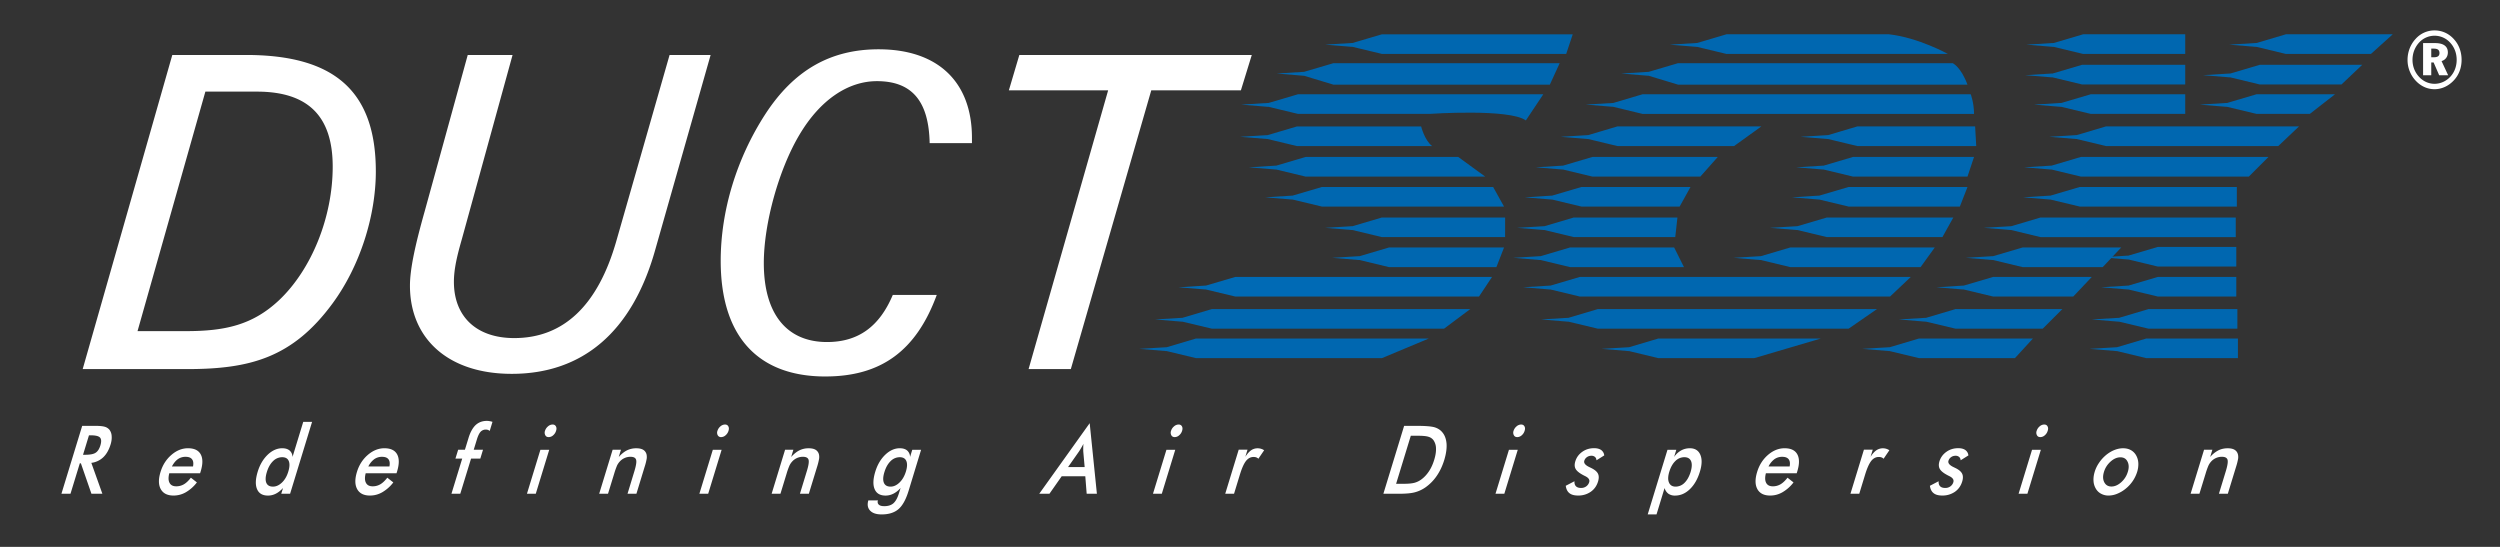
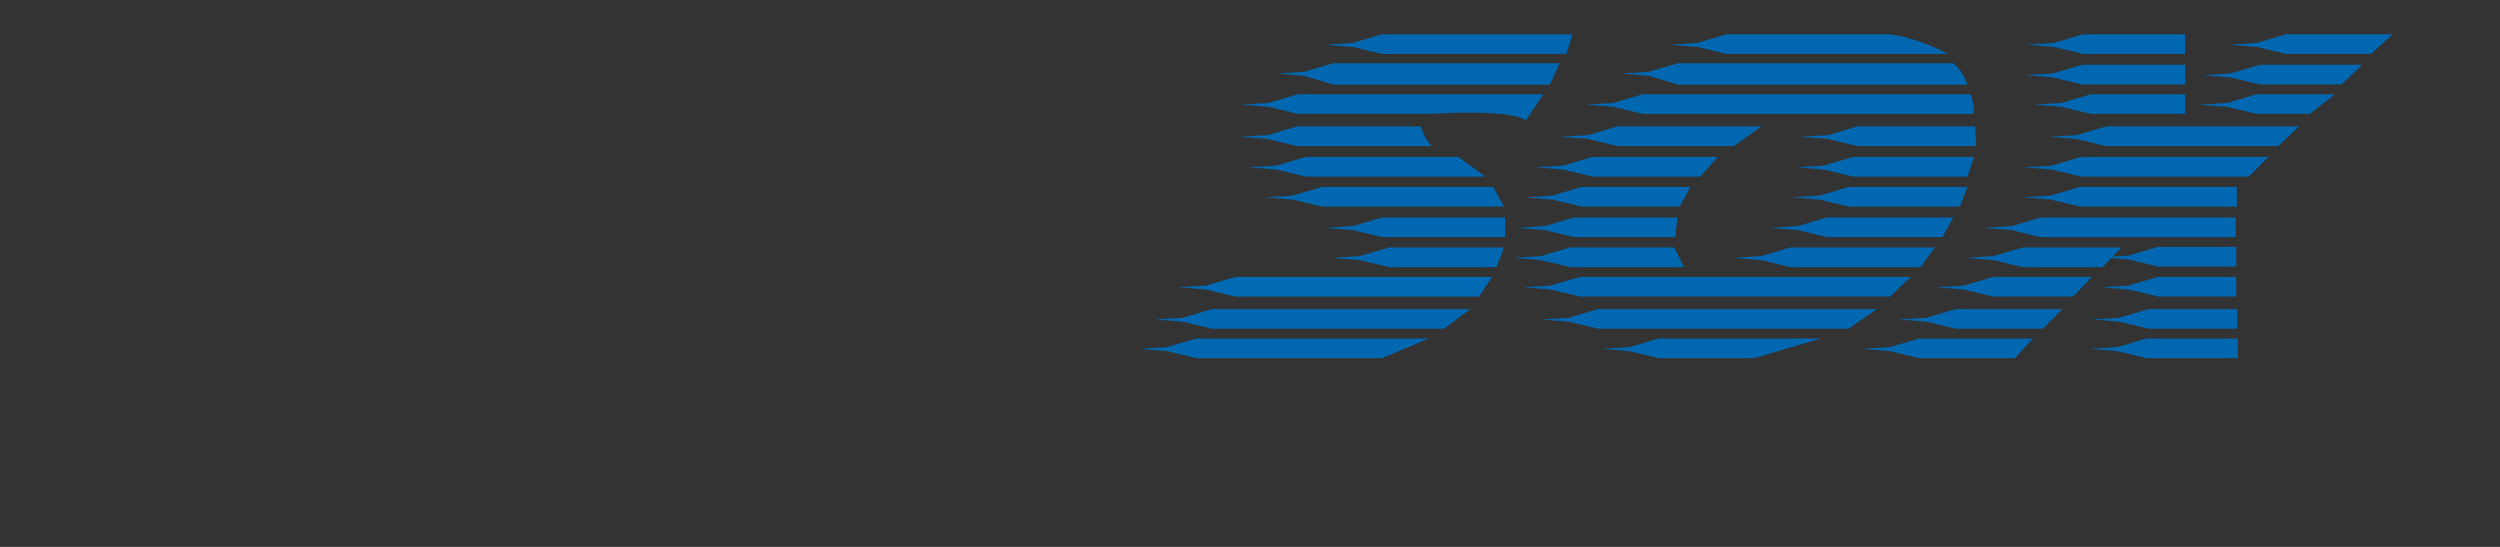
<svg xmlns="http://www.w3.org/2000/svg" id="Layer_1" viewBox="0 0 160 35">
  <rect x="0" y="0" width="160" height="35" fill="#333333" stroke="none" />
  <style>.st0{fill:#fff}.st1{fill:#0067b0}.st2{fill:#006ab5}</style>
-   <path class="st0" d="M5.107 29.655l-.595 1.943h-.58l1.328-4.343h.864c.253 0 .444.02.575.056a.624.624 0 0 1 .3.186.72.72 0 0 1 .147.41c.014.163-.008.346-.07.544-.107.347-.264.621-.472.819a1.339 1.339 0 0 1-.759.353l.706 1.975h-.7l-.673-1.943h-.071zm.207-.549h.111c.33 0 .561-.04.694-.13.134-.086.234-.241.304-.463.073-.238.068-.408-.02-.506-.086-.097-.284-.147-.597-.147h-.112l-.38 1.246zM12.806 30.288h-1.972c-.067.263-.062.468.017.614.077.148.22.222.425.222a.95.95 0 0 0 .494-.13c.148-.087.298-.228.447-.422l.384.303a2.419 2.419 0 0 1-.71.631 1.56 1.56 0 0 1-.784.209c-.395 0-.667-.138-.819-.412-.15-.273-.155-.643-.013-1.101.134-.442.366-.804.695-1.088.328-.284.683-.426 1.062-.426.399 0 .669.13.812.388.143.26.143.623 0 1.091l-.038.121zm-.453-.434c.038-.201.02-.356-.062-.46-.08-.106-.218-.158-.414-.158a.84.84 0 0 0-.496.152c-.143.103-.27.258-.379.466h1.351zM19.407 27h.566l-1.406 4.598h-.566l.112-.365c-.15.164-.305.284-.463.364-.158.079-.325.12-.497.12-.35 0-.584-.136-.7-.41-.118-.271-.104-.645.04-1.118.138-.45.352-.81.64-1.088.29-.275.6-.413.928-.413.203 0 .358.048.474.145a.56.56 0 0 1 .186.413L19.407 27zm-.957 3.184c.09-.291.098-.518.03-.68-.068-.162-.209-.243-.424-.243a.828.828 0 0 0-.581.25c-.173.168-.305.399-.396.698-.091.296-.102.527-.035.69.07.162.21.245.425.245.205 0 .398-.09.58-.265.18-.174.314-.406.401-.695M25.377 30.288h-1.973c-.067.263-.061.468.018.614.077.148.22.222.425.222a.95.95 0 0 0 .494-.13c.148-.087.297-.228.447-.422l.384.303a2.419 2.419 0 0 1-.71.631c-.247.14-.507.209-.786.209-.394 0-.666-.138-.817-.412-.15-.273-.155-.643-.014-1.101.134-.442.367-.804.695-1.088.33-.284.684-.426 1.062-.426.4 0 .67.13.813.388.142.26.142.623 0 1.091l-.038.121zm-.453-.434c.038-.201.019-.356-.062-.46-.08-.106-.218-.158-.415-.158a.84.84 0 0 0-.495.152 1.288 1.288 0 0 0-.379.466h1.351zM28.893 31.599l.689-2.25h-.434l.174-.564h.432l.23-.75c.114-.377.267-.65.457-.832.192-.175.43-.266.715-.266a.9.9 0 0 1 .183.017c.062.01.122.024.18.045l-.177.581a.459.459 0 0 0-.115-.067.411.411 0 0 0-.132-.02.445.445 0 0 0-.336.14c-.088.097-.167.259-.236.484l-.205.668h.594l-.172.564h-.592l-.69 2.25h-.565zM33.725 31.599l.86-2.812h.565l-.86 2.812h-.565zm1.156-4.029a.608.608 0 0 1 .191-.282.453.453 0 0 1 .29-.119c.1 0 .172.038.215.116.044.075.05.17.012.285a.6.6 0 0 1-.188.29.432.432 0 0 1-.286.115c-.1 0-.17-.038-.215-.119a.345.345 0 0 1-.019-.286M38.348 31.599l.86-2.814h.532l-.14.463c.17-.195.349-.337.526-.425a1.32 1.32 0 0 1 .6-.133c.183 0 .33.031.44.097a.48.48 0 0 1 .213.296.81.81 0 0 1 .01.27 3.74 3.74 0 0 1-.138.542l-.52 1.704h-.569l.44-1.446c.112-.37.149-.613.106-.737-.04-.122-.162-.182-.364-.182a.906.906 0 0 0-.378.084.903.903 0 0 0-.313.234.986.986 0 0 0-.169.259 5.112 5.112 0 0 0-.177.506l-.394 1.282h-.565zM44.76 31.599l.86-2.812h.564l-.86 2.812h-.565zm1.158-4.029a.604.604 0 0 1 .189-.282.456.456 0 0 1 .289-.119c.102 0 .174.038.215.116.045.075.05.17.014.285a.604.604 0 0 1-.19.29.43.43 0 0 1-.285.115.23.23 0 0 1-.215-.119.339.339 0 0 1-.017-.286M49.385 31.599l.86-2.814h.53l-.141.463c.172-.195.35-.337.526-.425a1.32 1.32 0 0 1 .601-.133c.182 0 .329.031.439.097a.48.48 0 0 1 .213.296.767.767 0 0 1 .01.27 3.903 3.903 0 0 1-.135.542l-.522 1.704h-.57l.441-1.446c.114-.37.15-.613.108-.737-.042-.122-.165-.182-.364-.182a.92.92 0 0 0-.694.318.983.983 0 0 0-.167.259 4.606 4.606 0 0 0-.179.506l-.392 1.282h-.564zM58.146 31.426c-.169.547-.384.936-.645 1.16-.262.224-.622.337-1.076.337-.342 0-.587-.082-.74-.246-.153-.163-.19-.378-.112-.65l.61-.004c-.032.122-.007.214.063.276.069.065.188.096.35.096.242 0 .435-.062.576-.179.141-.124.258-.325.346-.607l.12-.376c-.15.164-.304.284-.463.364-.16.079-.325.12-.497.12-.35 0-.585-.136-.7-.41-.117-.271-.105-.645.04-1.118.137-.45.35-.81.64-1.088.289-.275.6-.413.927-.413.203 0 .358.048.475.145a.564.564 0 0 1 .184.413l.141-.46h.565l-.804 2.64zm-.17-1.242c.09-.291.098-.518.029-.68-.069-.162-.21-.243-.423-.243a.822.822 0 0 0-.582.25c-.172.168-.305.399-.396.698-.093.296-.103.527-.034.69.068.162.21.245.425.245.203 0 .396-.09.576-.265.183-.177.315-.408.405-.695M69.547 31.598l-.088-1.118h-1.51l-.783 1.118h-.653l3.227-4.515.461 4.515h-.654zm-1.19-1.705h1.061l-.088-.991c-.003-.064-.003-.136-.003-.219.002-.08.005-.172.012-.274-.05.095-.098.185-.148.265a4.08 4.08 0 0 1-.141.228l-.694.99zM73.791 31.599l.86-2.812h.565l-.86 2.812h-.565zm1.157-4.029a.584.584 0 0 1 .19-.282.45.45 0 0 1 .29-.119c.1 0 .172.038.215.116.043.075.048.17.012.285a.604.604 0 0 1-.19.29.426.426 0 0 1-.285.115c-.098 0-.169-.038-.215-.119a.345.345 0 0 1-.017-.286M79.702 29.234c.117-.184.24-.322.366-.413a.713.713 0 0 1 .413-.13.744.744 0 0 1 .424.125l-.37.545a.338.338 0 0 0-.13-.087.502.502 0 0 0-.18-.028c-.188 0-.347.088-.483.257-.133.172-.262.457-.386.862l-.377 1.234h-.564l.862-2.82h.564l-.139.455zM88.536 31.6l1.328-4.345h.835c.544 0 .916.033 1.119.093.203.063.365.168.487.315.162.189.251.437.275.738.02.301-.03.644-.144 1.027-.12.39-.28.73-.484 1.028a2.907 2.907 0 0 1-.726.738 2.128 2.128 0 0 1-.666.31c-.233.065-.573.096-1.022.096h-1.002zm.816-.638h.52c.287 0 .507-.024.662-.066.156-.043.304-.117.44-.218.19-.141.35-.319.487-.527.136-.206.245-.449.33-.728.085-.277.121-.518.113-.726a.94.94 0 0 0-.162-.525.604.604 0 0 0-.32-.218c-.138-.045-.365-.066-.683-.066h-.448l-.94 3.074zM95.712 31.599l.86-2.812h.565l-.86 2.812h-.565zm1.157-4.029a.608.608 0 0 1 .19-.282.453.453 0 0 1 .29-.119c.1 0 .172.038.215.116.045.075.05.17.012.285a.6.6 0 0 1-.187.29.432.432 0 0 1-.286.115c-.098 0-.17-.038-.215-.119a.345.345 0 0 1-.019-.286M100.208 31.09l.558-.291c-.009.14.024.248.094.32.073.074.181.11.329.11a.542.542 0 0 0 .33-.102.505.505 0 0 0 .19-.27c.046-.153-.042-.282-.267-.39a2.385 2.385 0 0 1-.172-.09c-.226-.124-.372-.253-.437-.38-.066-.128-.07-.284-.014-.468.076-.253.224-.455.446-.613.22-.157.473-.232.759-.232.189 0 .34.04.452.118a.48.48 0 0 1 .195.345l-.498.313a.288.288 0 0 0-.09-.212.328.328 0 0 0-.233-.079.473.473 0 0 0-.286.088.433.433 0 0 0-.169.232c-.044.146.062.279.315.401.08.038.142.069.185.091.196.105.323.219.382.35.058.13.056.292-.002.485-.086.282-.241.5-.47.66a1.38 1.38 0 0 1-.812.238c-.241 0-.425-.05-.554-.155-.126-.101-.203-.258-.23-.47M105.453 32.923l1.266-4.137h.565l-.141.46a1.33 1.33 0 0 1 .442-.413c.172-.097.363-.145.564-.145.326 0 .551.138.67.413.12.277.112.639-.026 1.088-.145.473-.358.847-.642 1.118-.284.274-.599.41-.948.41a.712.712 0 0 1-.427-.12.68.68 0 0 1-.243-.364l-.516 1.69h-.564zm1.385-2.74c-.091.292-.098.526-.024.698.074.173.215.263.423.263a.799.799 0 0 0 .572-.244c.167-.164.296-.395.389-.69.089-.3.1-.53.029-.7-.073-.164-.214-.249-.427-.249a.807.807 0 0 0-.575.243c-.168.162-.298.389-.387.68M114.99 30.288h-1.973c-.067.263-.06.468.017.614.078.148.22.222.425.222a.95.95 0 0 0 .494-.13c.148-.087.298-.228.448-.422l.384.303a2.42 2.42 0 0 1-.711.631c-.245.14-.506.209-.785.209-.394 0-.666-.138-.817-.412-.15-.273-.155-.643-.014-1.101.134-.442.366-.804.693-1.088.33-.284.685-.426 1.064-.426.4 0 .67.13.812.388.143.26.143.623 0 1.091l-.038.121zm-.453-.434c.038-.201.019-.356-.062-.46-.081-.106-.219-.158-.415-.158a.84.84 0 0 0-.496.152 1.288 1.288 0 0 0-.378.466h1.35zM119.716 29.234c.117-.184.24-.322.367-.413a.748.748 0 0 1 .836-.005l-.37.545a.338.338 0 0 0-.13-.087.511.511 0 0 0-.181-.028c-.186 0-.348.088-.482.257-.133.172-.262.457-.386.862l-.377 1.234h-.564l.862-2.82h.565l-.14.455zM123.514 31.09l.558-.291c-.009.14.024.248.094.32.071.074.181.11.33.11a.542.542 0 0 0 .33-.102.505.505 0 0 0 .189-.27c.046-.153-.041-.282-.267-.39a2.386 2.386 0 0 1-.172-.09c-.225-.124-.372-.253-.437-.38-.065-.128-.07-.284-.016-.468.078-.253.226-.455.448-.613.22-.157.473-.232.759-.232.19 0 .34.04.452.118a.48.48 0 0 1 .195.345l-.497.313a.288.288 0 0 0-.092-.212.328.328 0 0 0-.232-.079.473.473 0 0 0-.286.088.433.433 0 0 0-.168.232c-.045.146.062.279.313.401.08.038.143.069.186.091.198.105.323.219.382.35.058.13.057.292-.002.485-.086.282-.24.5-.468.66a1.389 1.389 0 0 1-.814.238c-.24 0-.425-.05-.552-.155-.128-.101-.205-.258-.233-.47M129.19 31.599l.86-2.812h.564l-.86 2.812h-.565zm1.158-4.029a.604.604 0 0 1 .189-.282.456.456 0 0 1 .289-.119c.101 0 .174.038.215.116.045.075.05.17.012.285a.589.589 0 0 1-.188.29.432.432 0 0 1-.285.115c-.1 0-.17-.038-.215-.119a.339.339 0 0 1-.017-.286M134.06 30.195c.064-.205.155-.399.283-.581.122-.185.272-.346.442-.49.17-.14.35-.249.537-.323.188-.075.373-.112.552-.112.188 0 .35.037.49.112a.858.858 0 0 1 .342.332c.084.145.134.308.146.49.01.182-.012.373-.072.572a2.237 2.237 0 0 1-.721 1.069 2.103 2.103 0 0 1-.555.335 1.45 1.45 0 0 1-.555.116.974.974 0 0 1-.479-.116.83.83 0 0 1-.339-.328 1.081 1.081 0 0 1-.146-.494c-.012-.18.012-.375.076-.582m2.118.007c.083-.261.074-.482-.019-.662-.09-.183-.243-.272-.456-.272-.212 0-.422.09-.625.272-.203.18-.346.4-.425.662-.08.262-.074.482.02.663.094.18.247.272.459.272.211 0 .42-.092.623-.272.201-.181.344-.401.423-.663M140.199 31.599l.86-2.814h.532l-.14.463a1.73 1.73 0 0 1 .526-.425c.18-.091.38-.133.599-.133.184 0 .33.031.438.097.109.067.181.165.214.296a.762.762 0 0 1 .012.27 3.987 3.987 0 0 1-.138.542l-.521 1.704h-.57l.442-1.446c.112-.37.148-.613.107-.737-.041-.122-.163-.182-.365-.182a.926.926 0 0 0-.694.318 1.028 1.028 0 0 0-.166.259 4.679 4.679 0 0 0-.178.506l-.394 1.282h-.564zM11.914 21.192c2.491 0 4.259-.393 5.95-1.983 2.09-1.982 3.429-5.331 3.429-8.544 0-3.237-1.582-4.801-4.852-4.801h-3.297L8.802 21.192h3.112m-.887-17.674h4.717c5.602 0 8.309 2.263 8.309 7.453 0 2.85-1.017 6.061-2.76 8.435-2.575 3.515-5.334 4.216-9.328 4.216H5.292l5.735-20.104M32.804 3.518L29.56 15.301c-.296 1.031-.51 1.898-.51 2.736 0 2.207 1.422 3.6 3.86 3.6 3.16 0 5.361-2.092 6.539-6.226l3.404-11.893h2.627l-3.564 12.535c-1.476 5.194-4.636 7.873-9.165 7.873-4.103 0-6.514-2.288-6.514-5.64 0-1.087.348-2.651.938-4.745l2.76-10.023h2.87M52.825 24.095c-4.37 0-6.7-2.626-6.7-7.398 0-3.211 1.017-6.562 2.867-9.41 1.823-2.791 4.155-4.132 7.237-4.132 3.805 0 5.976 2.094 5.976 5.669v.335h-2.707c-.055-2.68-1.125-3.965-3.376-3.965-1.824 0-3.62 1.172-4.96 3.435-1.313 2.203-2.278 5.667-2.278 8.207 0 3.266 1.475 5.054 4.047 5.054 1.985 0 3.351-.977 4.208-3.016h2.814c-1.312 3.574-3.564 5.22-7.128 5.22M70.921 5.782h-6.354l.67-2.263h14.877l-.697 2.263h-5.736l-5.147 17.837H65.83z" />
  <path class="st1" d="M126.338 7.29h-21.216l-1.886-.457h-.053l-1.692-.14 1.692-.1h.053l1.886-.56h21.006s.21.56.21 1.256M113.532 5.417h-6.14l-1.886-.571h-.054l-1.693-.14 1.693-.105h.054l1.886-.557h17.584s.526.244.941 1.373h-12.385M120.894 2.195h-10.4l-1.884.558h-.053l-1.688.105 1.688.14h.053l1.885.454h14.168s-1.884-1.048-3.769-1.257M112.728 8.09h-9.212l-1.884.56h-.053l-1.69.105 1.69.14h.053l1.884.452h7.467M126.408 8.09h-7.537l-1.885.56h-.051l-1.694.105 1.694.14h.051l1.885.452h7.608M109.937 10.045h-8.024l-1.887.558h-.051l-1.69.105 1.69.14h.051l1.887.454h6.909M126.338 10.045h-7.746l-1.886.558h-.054l-1.69.105 1.69.14h.054l1.886.454h7.327M108.193 11.966h-6.979l-1.886.556h-.051l-1.692.107 1.692.14h.051l1.886.452h6.282M125.92 11.966h-7.607l-1.888.556h-.052l-1.69.107 1.69.14h.052l1.888.452h7.117M107.356 13.92h-6.633l-1.882.558h-.054l-1.69.104 1.69.139h.054l1.882.453h6.493M125.013 13.92h-8.096l-1.887.558h-.051l-1.692.104 1.692.139h.051l1.887.453h7.398M107.146 15.838h-6.665l-1.885.558h-.053l-1.69.105 1.69.14h.053l1.885.454h7.293M123.825 15.838h-9.248l-1.884.558h-.052l-1.692.105 1.692.14h.052l1.884.454h8.341M122.29 17.724h-21.183l-1.881.556h-.055l-1.69.106 1.69.14h.055l1.88.452h19.858M120.126 19.781H102.26l-1.886.561h-.05l-1.692.103 1.692.14h.05l1.886.45h16.053M116.533 21.665h-10.4l-1.883.56h-.054l-1.691.102 1.691.14h.054l1.884.454h6.14M98.771 6.034H83.068l-1.884.556h-.054l-1.69.106 1.69.14h.054l1.884.452h8.446s5.094-.349 6.14.42l1.117-1.674M99.19 5.417H85.336l-1.886-.571H83.4l-1.692-.14 1.692-.105h.051l1.886-.557h14.482M100.237 3.45H88.442l-1.885-.453h-.051l-1.694-.14 1.694-.105h.051l1.885-.556h12.213M91.654 9.348H83l-1.885-.454h-.053l-1.692-.14 1.692-.103h.053L83 8.094h7.954s.211.87.7 1.254M93.328 10.045h-9.771l-1.883.558h-.055l-1.692.105 1.692.14h.055l1.883.454h11.495M95.561 11.966H84.604l-1.886.556h-.05l-1.695.107 1.695.14h.05l1.886.452h11.654M96.328 13.92H88.44l-1.884.558h-.052l-1.69.104 1.69.139h.052l1.884.453h7.887M96.259 15.838h-7.364l-1.884.558h-.054l-1.691.105 1.691.14h.054l1.884.454h6.875" />
  <path class="st2" d="M95.49 17.724H79.056l-1.885.556h-.051l-1.692.106 1.692.14h.051l1.885.452h15.6" />
  <path class="st1" d="M94.096 19.781H77.558l-1.888.561h-.051l-1.694.103 1.694.14h.051l1.888.45H92.42M91.444 21.665h-14.9l-1.885.56h-.052l-1.693.102 1.693.14h.052l1.886.454h11.898M139.854 6.034h-6.049l-1.886.556h-.053l-1.69.106 1.69.14h.053l1.886.452h6.05M149.439 6.034h-5.025l-1.886.556h-.052l-1.692.106 1.692.14h.052l1.886.452h3.417zM139.854 4.148h-6.606l-1.886.558h-.054l-1.69.105 1.69.14h.054l1.886.454h6.606M151.183 4.148h-6.562l-1.884.558h-.05l-1.693.105 1.693.14h.05l1.884.454h5.235zM139.854 2.195h-6.536l-1.887.558h-.052l-1.69.105 1.69.14h.052l1.887.454h6.536M153.136 2.195h-6.84l-1.883.558h-.054l-1.69.105 1.69.14h.054l1.882.454h5.445zM147.136 8.09h-12.354l-1.884.56h-.054l-1.69.105 1.69.14h.054l1.884.452h11.028zM145.182 10.045h-12.007l-1.883.558h-.055l-1.69.105 1.69.14h.055l1.883.454h10.75zM143.157 11.966h-10.05l-1.885.556h-.053l-1.688.107 1.688.14h.053l1.885.452h10.05zM143.088 15.176h-12.492l-1.886-.456h-.052l-1.692-.14 1.692-.1h.052l1.886-.56h12.492zM133.875 17.724h-6.316l-1.886.556h-.053l-1.688.106 1.688.14h.053l1.886.452h5.13M135.759 15.838h-6.314l-1.888.558h-.052l-1.69.105 1.69.14h.052l1.888.454h5.128zM143.122 17.724h-5.024l-1.886.556h-.053l-1.688.106 1.688.14h.053l1.886.452h5.024" />
  <path class="st1" d="M143.122 15.803h-5.024l-1.886.558h-.053l-1.688.105 1.688.139h.053l1.886.454h5.024M131.991 19.781h-6.839l-1.886.561h-.053l-1.69.103 1.69.14h.053l1.886.45h5.583M143.192 19.781h-5.688l-1.886.561h-.05l-1.693.103 1.693.14h.05l1.886.45h5.688M130.107 21.665h-7.293l-1.884.56h-.054l-1.691.102 1.691.14h.054l1.884.454h6.142M143.227 21.665h-5.863l-1.884.56h-.054l-1.691.102 1.691.14h.054l1.884.454h5.863z" />
-   <path class="st0" d="M155.6 3.664h.183c.23 0 .343-.089.343-.266 0-.203-.117-.286-.37-.286h-.155v.552m.242-.906c.544 0 .82.211.82.595 0 .27-.148.477-.403.558l.422.906h-.574l-.356-.819h-.151v.82h-.523v-2.06h.765m-1.017-.038c-.28.304-.426.697-.426 1.11 0 .399.137.772.402 1.067.27.304.627.466 1.007.466.37 0 .725-.153 1.002-.442.27-.284.416-.67.416-1.091 0-.413-.138-.789-.397-1.078a1.342 1.342 0 0 0-2.004-.032m2.23-.205c.32.348.486.814.486 1.315 0 .52-.18.987-.515 1.332-.34.356-.772.547-1.218.547-.466 0-.897-.201-1.229-.571a1.942 1.942 0 0 1-.497-1.308c0-.501.184-.988.525-1.351a1.608 1.608 0 0 1 1.201-.532c.48 0 .916.194 1.248.568" />
</svg>